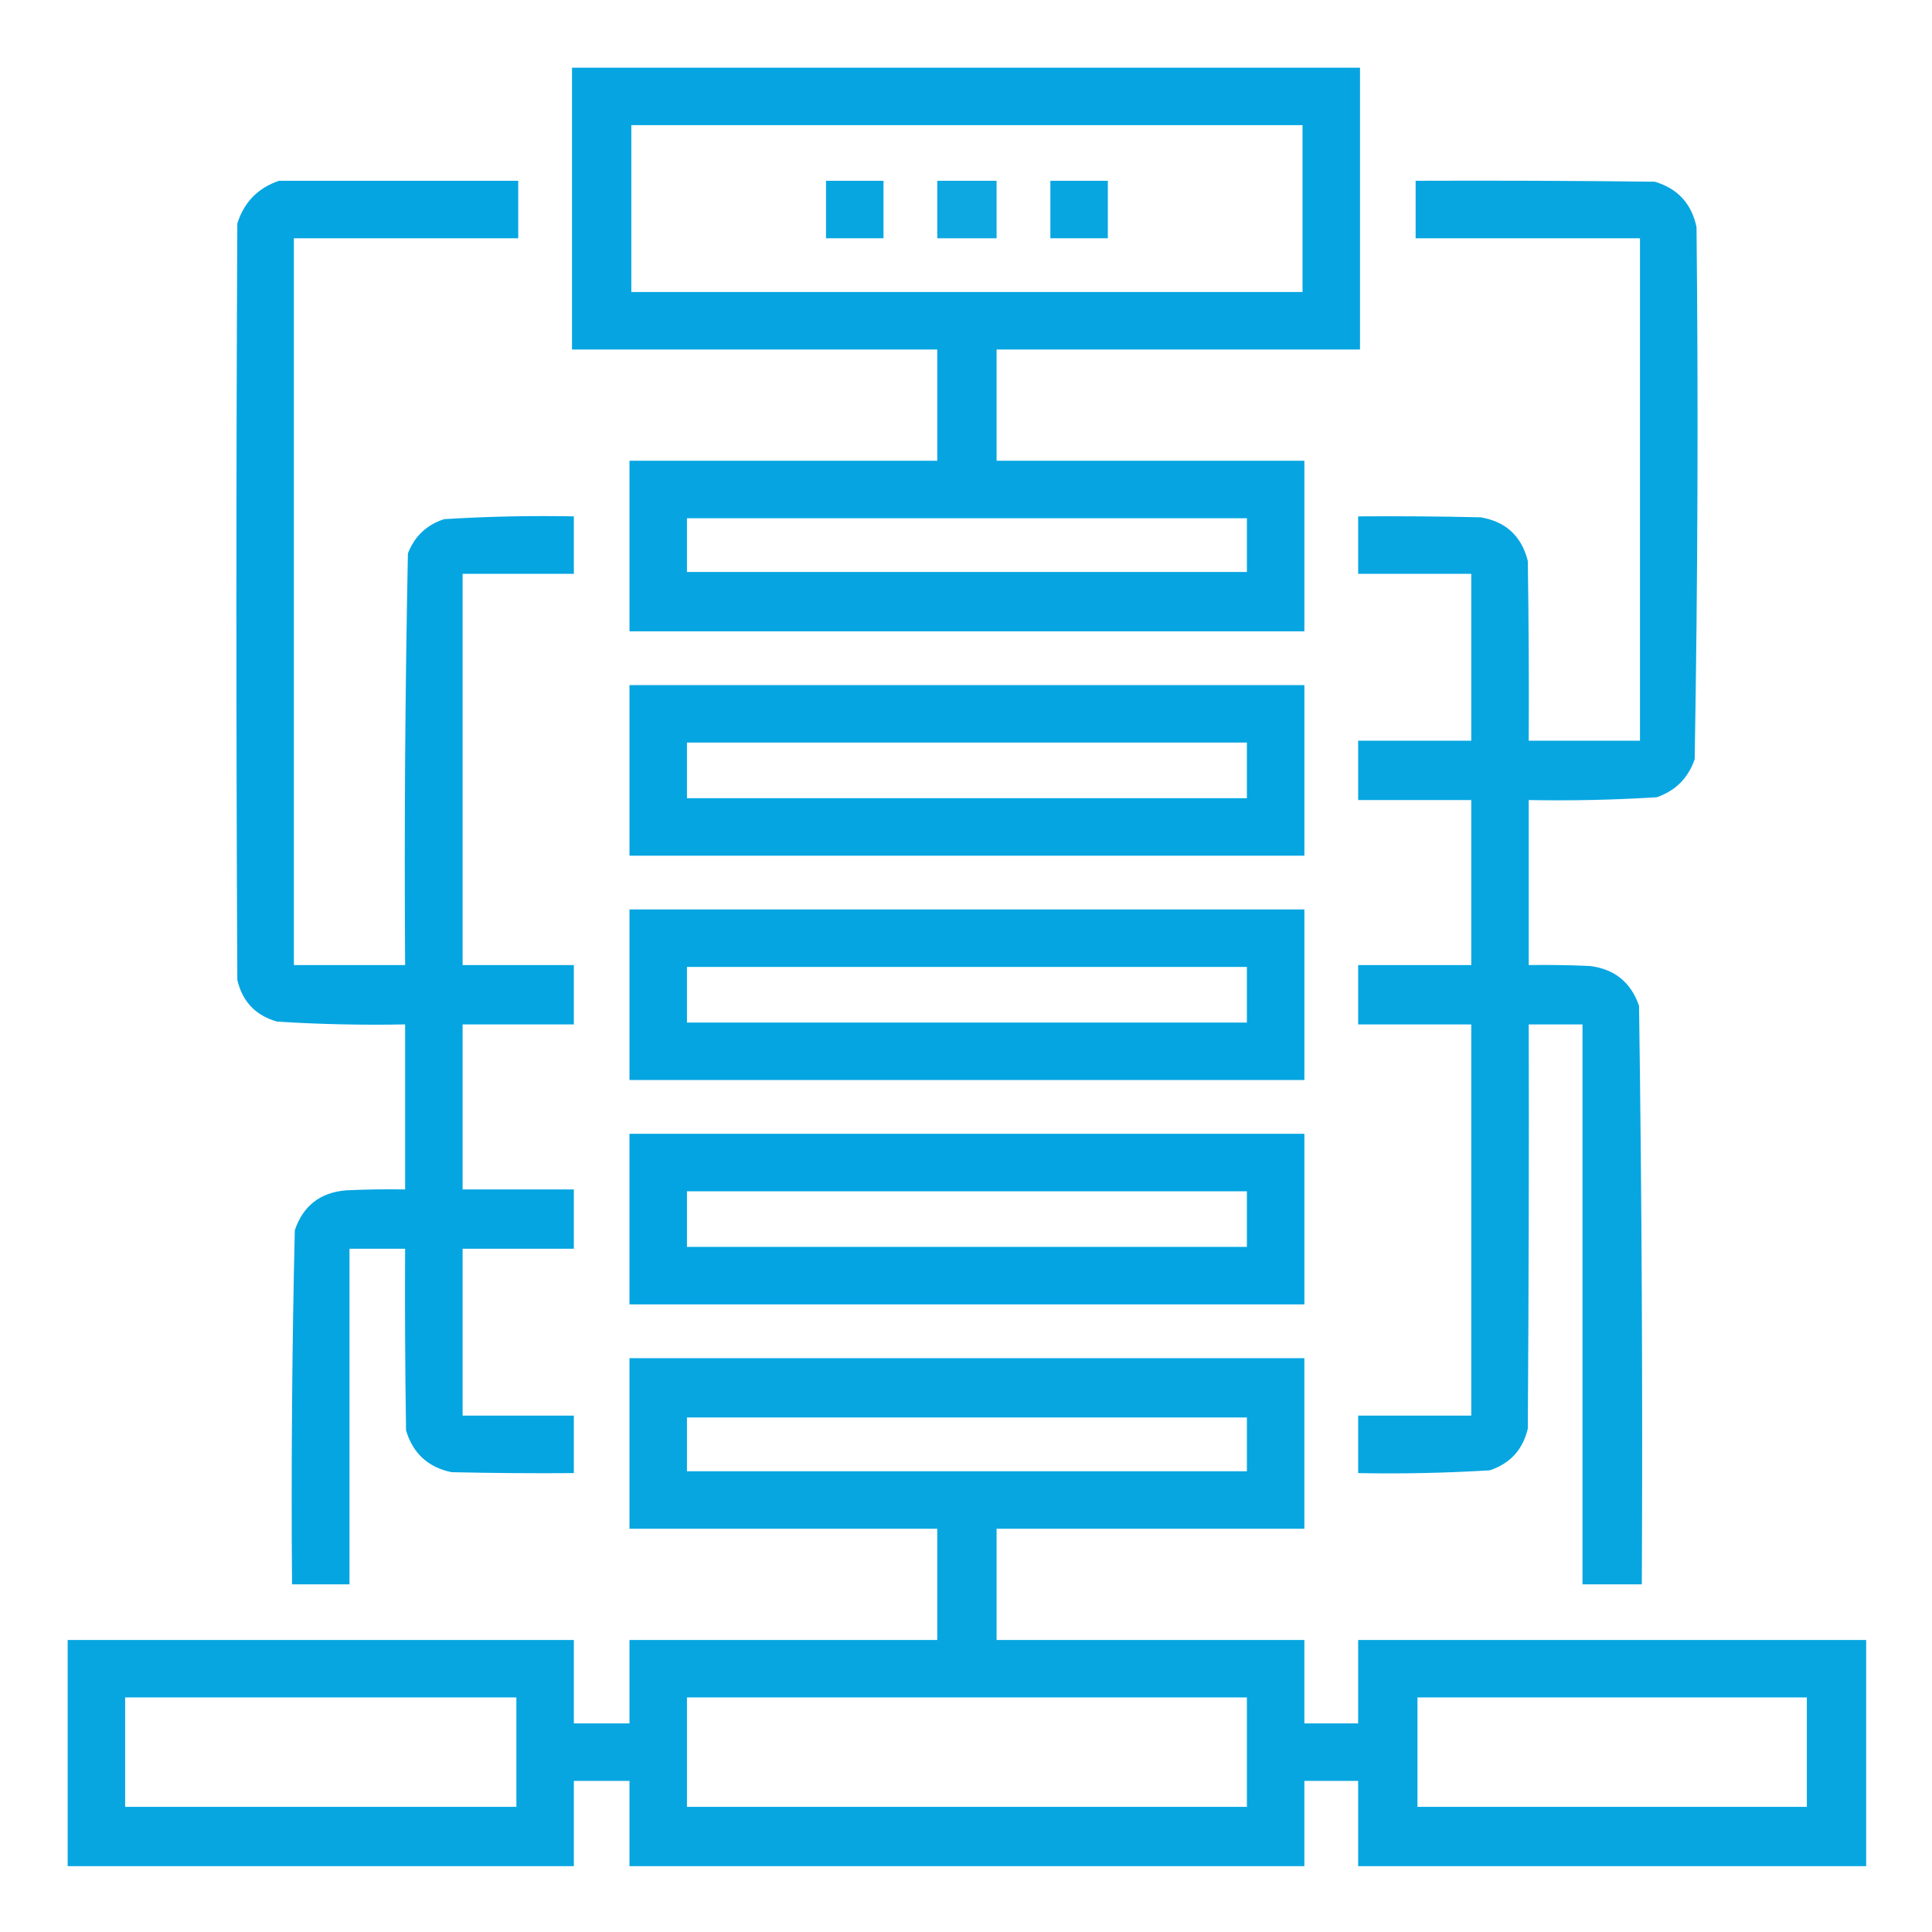
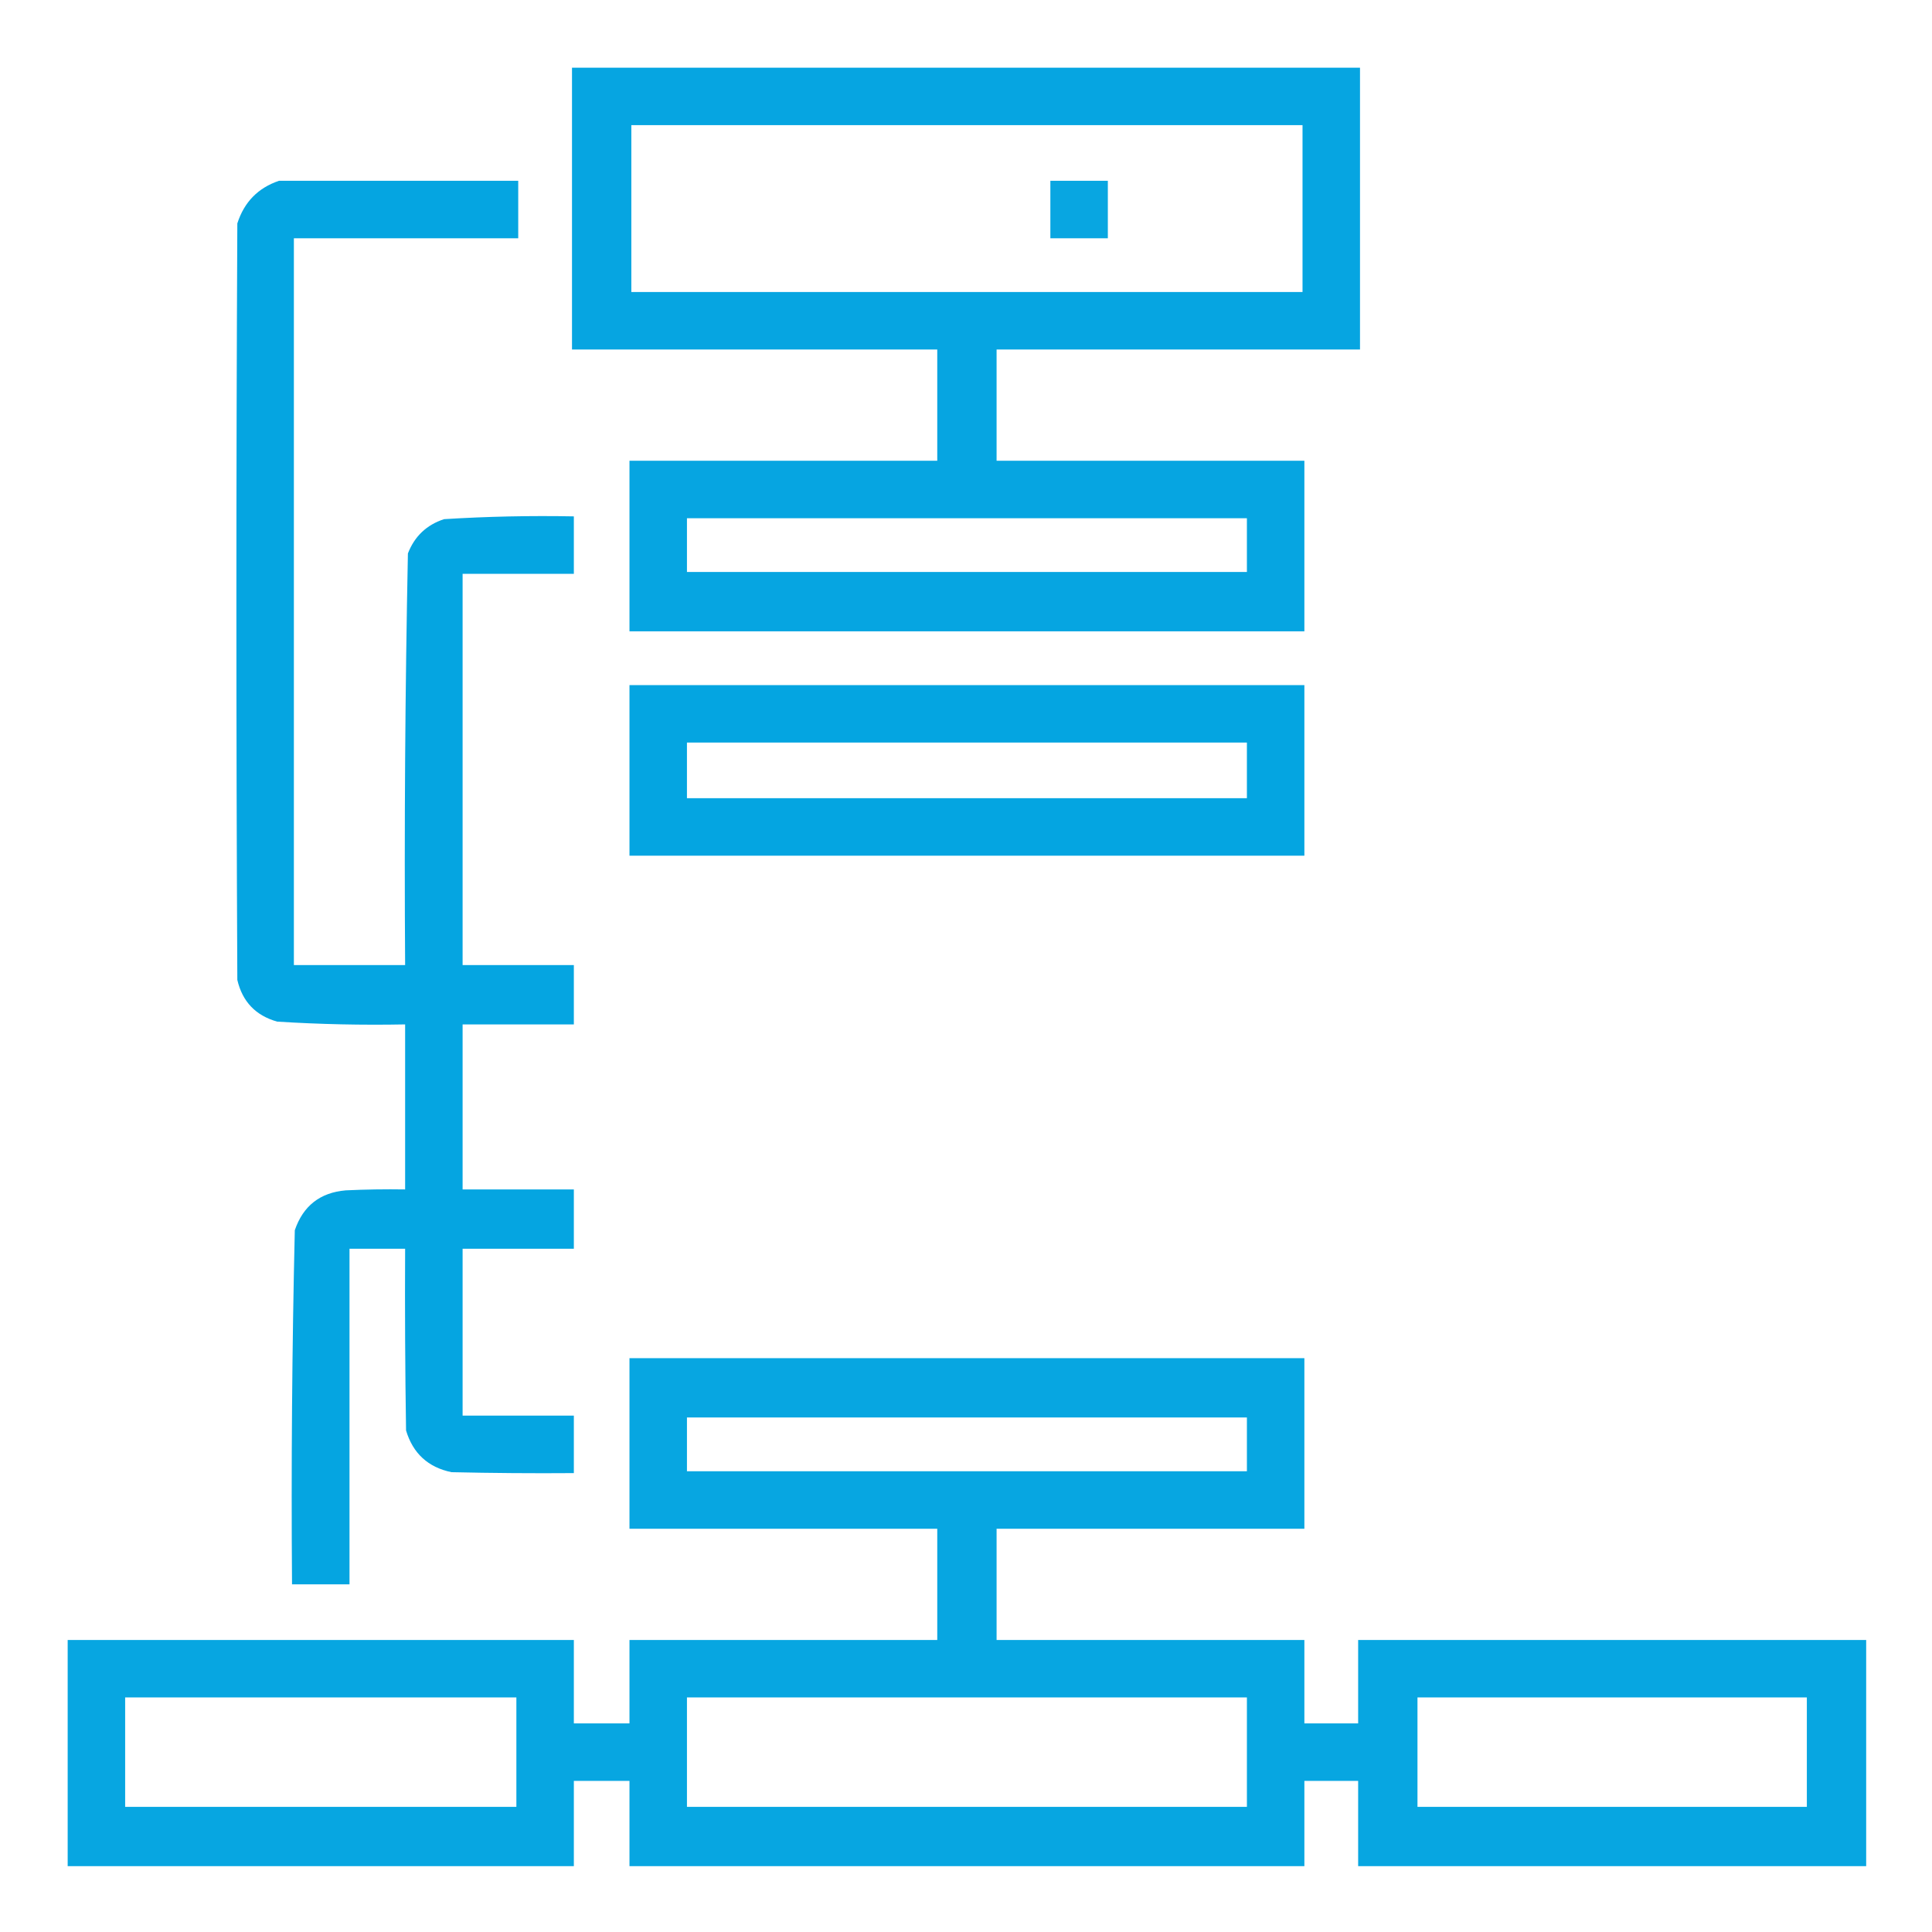
<svg xmlns="http://www.w3.org/2000/svg" version="1.1" width="1042px" height="1042px" style="shape-rendering:geometricPrecision; text-rendering:geometricPrecision; image-rendering:optimizeQuality; fill-rule:evenodd; clip-rule:evenodd">
  <g>
    <path style="opacity:0.976" fill="#00a3e0" d="M 308.5,36.5 C 450.167,36.5 591.833,36.5 733.5,36.5C 733.5,87.167 733.5,137.833 733.5,188.5C 668.167,188.5 602.833,188.5 537.5,188.5C 537.5,208.5 537.5,228.5 537.5,248.5C 592.833,248.5 648.167,248.5 703.5,248.5C 703.5,279.167 703.5,309.833 703.5,340.5C 582.167,340.5 460.833,340.5 339.5,340.5C 339.5,309.833 339.5,279.167 339.5,248.5C 394.833,248.5 450.167,248.5 505.5,248.5C 505.5,228.5 505.5,208.5 505.5,188.5C 439.833,188.5 374.167,188.5 308.5,188.5C 308.5,137.833 308.5,87.167 308.5,36.5 Z M 340.5,67.5 C 461.167,67.5 581.833,67.5 702.5,67.5C 702.5,97.5 702.5,127.5 702.5,157.5C 581.833,157.5 461.167,157.5 340.5,157.5C 340.5,127.5 340.5,97.5 340.5,67.5 Z M 370.5,279.5 C 471.167,279.5 571.833,279.5 672.5,279.5C 672.5,289.167 672.5,298.833 672.5,308.5C 571.833,308.5 471.167,308.5 370.5,308.5C 370.5,298.833 370.5,289.167 370.5,279.5 Z" />
  </g>
  <g>
    <path style="opacity:0.979" fill="#00a3e0" d="M 150.5,97.5 C 193.5,97.5 236.5,97.5 279.5,97.5C 279.5,107.833 279.5,118.167 279.5,128.5C 239.167,128.5 198.833,128.5 158.5,128.5C 158.5,259.167 158.5,389.833 158.5,520.5C 178.5,520.5 198.5,520.5 218.5,520.5C 218.009,446.442 218.509,372.442 220,298.5C 223.591,289.241 230.091,283.075 239.5,280C 262.789,278.552 286.122,278.052 309.5,278.5C 309.5,288.833 309.5,299.167 309.5,309.5C 289.5,309.5 269.5,309.5 249.5,309.5C 249.5,379.833 249.5,450.167 249.5,520.5C 269.5,520.5 289.5,520.5 309.5,520.5C 309.5,531.167 309.5,541.833 309.5,552.5C 289.5,552.5 269.5,552.5 249.5,552.5C 249.5,582.167 249.5,611.833 249.5,641.5C 269.5,641.5 289.5,641.5 309.5,641.5C 309.5,652.167 309.5,662.833 309.5,673.5C 289.5,673.5 269.5,673.5 249.5,673.5C 249.5,703.5 249.5,733.5 249.5,763.5C 269.5,763.5 289.5,763.5 309.5,763.5C 309.5,773.833 309.5,784.167 309.5,794.5C 287.497,794.667 265.497,794.5 243.5,794C 230.878,791.379 222.711,783.879 219,771.5C 218.5,738.835 218.333,706.168 218.5,673.5C 208.5,673.5 198.5,673.5 188.5,673.5C 188.5,733.833 188.5,794.167 188.5,854.5C 178.167,854.5 167.833,854.5 157.5,854.5C 157.014,790.788 157.514,727.121 159,663.5C 163.487,650.347 172.653,643.18 186.5,642C 197.161,641.5 207.828,641.333 218.5,641.5C 218.5,611.833 218.5,582.167 218.5,552.5C 195.456,552.947 172.456,552.447 149.5,551C 137.899,547.732 130.732,540.232 128,528.5C 127.333,392.5 127.333,256.5 128,120.5C 131.693,108.975 139.193,101.308 150.5,97.5 Z" />
  </g>
  <g>
-     <path style="opacity:0.968" fill="#00a3e0" d="M 445.5,97.5 C 455.833,97.5 466.167,97.5 476.5,97.5C 476.5,107.833 476.5,118.167 476.5,128.5C 466.167,128.5 455.833,128.5 445.5,128.5C 445.5,118.167 445.5,107.833 445.5,97.5 Z" />
-   </g>
+     </g>
  <g>
-     <path style="opacity:0.946" fill="#00a3e0" d="M 505.5,97.5 C 516.167,97.5 526.833,97.5 537.5,97.5C 537.5,107.833 537.5,118.167 537.5,128.5C 526.833,128.5 516.167,128.5 505.5,128.5C 505.5,118.167 505.5,107.833 505.5,97.5 Z" />
-   </g>
+     </g>
  <g>
    <path style="opacity:0.968" fill="#00a3e0" d="M 566.5,97.5 C 576.833,97.5 587.167,97.5 597.5,97.5C 597.5,107.833 597.5,118.167 597.5,128.5C 587.167,128.5 576.833,128.5 566.5,128.5C 566.5,118.167 566.5,107.833 566.5,97.5 Z" />
  </g>
  <g>
-     <path style="opacity:0.972" fill="#00a3e0" d="M 763.5,97.5 C 806.501,97.333 849.501,97.5 892.5,98C 904.851,101.686 912.351,109.852 915,122.5C 915.99,218.21 915.657,313.877 914,409.5C 910.5,419.667 903.667,426.5 893.5,430C 870.535,431.424 847.535,431.924 824.5,431.5C 824.5,461.167 824.5,490.833 824.5,520.5C 835.505,520.333 846.505,520.5 857.5,521C 870.806,522.638 879.639,529.805 884,542.5C 885.487,646.47 885.987,750.47 885.5,854.5C 874.833,854.5 864.167,854.5 853.5,854.5C 853.5,753.833 853.5,653.167 853.5,552.5C 843.833,552.5 834.167,552.5 824.5,552.5C 824.667,625.167 824.5,697.834 824,770.5C 821.337,781.829 814.503,789.329 803.5,793C 779.877,794.449 756.211,794.949 732.5,794.5C 732.5,784.167 732.5,773.833 732.5,763.5C 752.833,763.5 773.167,763.5 793.5,763.5C 793.5,693.167 793.5,622.833 793.5,552.5C 773.167,552.5 752.833,552.5 732.5,552.5C 732.5,541.833 732.5,531.167 732.5,520.5C 752.833,520.5 773.167,520.5 793.5,520.5C 793.5,490.833 793.5,461.167 793.5,431.5C 773.167,431.5 752.833,431.5 732.5,431.5C 732.5,420.833 732.5,410.167 732.5,399.5C 752.833,399.5 773.167,399.5 793.5,399.5C 793.5,369.5 793.5,339.5 793.5,309.5C 773.167,309.5 752.833,309.5 732.5,309.5C 732.5,299.167 732.5,288.833 732.5,278.5C 754.503,278.333 776.503,278.5 798.5,279C 812.1,281.266 820.6,289.099 824,302.5C 824.5,334.832 824.667,367.165 824.5,399.5C 844.5,399.5 864.5,399.5 884.5,399.5C 884.5,309.167 884.5,218.833 884.5,128.5C 844.167,128.5 803.833,128.5 763.5,128.5C 763.5,118.167 763.5,107.833 763.5,97.5 Z" />
-   </g>
+     </g>
  <g>
    <path style="opacity:0.984" fill="#00a3e0" d="M 339.5,369.5 C 460.833,369.5 582.167,369.5 703.5,369.5C 703.5,400.167 703.5,430.833 703.5,461.5C 582.167,461.5 460.833,461.5 339.5,461.5C 339.5,430.833 339.5,400.167 339.5,369.5 Z M 370.5,400.5 C 471.167,400.5 571.833,400.5 672.5,400.5C 672.5,410.5 672.5,420.5 672.5,430.5C 571.833,430.5 471.167,430.5 370.5,430.5C 370.5,420.5 370.5,410.5 370.5,400.5 Z" />
  </g>
  <g>
-     <path style="opacity:0.984" fill="#00a3e0" d="M 339.5,490.5 C 460.833,490.5 582.167,490.5 703.5,490.5C 703.5,521.167 703.5,551.833 703.5,582.5C 582.167,582.5 460.833,582.5 339.5,582.5C 339.5,551.833 339.5,521.167 339.5,490.5 Z M 370.5,521.5 C 471.167,521.5 571.833,521.5 672.5,521.5C 672.5,531.5 672.5,541.5 672.5,551.5C 571.833,551.5 471.167,551.5 370.5,551.5C 370.5,541.5 370.5,531.5 370.5,521.5 Z" />
-   </g>
+     </g>
  <g>
-     <path style="opacity:0.988" fill="#00a3e0" d="M 339.5,611.5 C 460.833,611.5 582.167,611.5 703.5,611.5C 703.5,642.167 703.5,672.833 703.5,703.5C 582.167,703.5 460.833,703.5 339.5,703.5C 339.5,672.833 339.5,642.167 339.5,611.5 Z M 370.5,642.5 C 471.167,642.5 571.833,642.5 672.5,642.5C 672.5,652.5 672.5,662.5 672.5,672.5C 571.833,672.5 471.167,672.5 370.5,672.5C 370.5,662.5 370.5,652.5 370.5,642.5 Z" />
-   </g>
+     </g>
  <g>
    <path style="opacity:0.972" fill="#00a3e0" d="M 339.5,732.5 C 460.833,732.5 582.167,732.5 703.5,732.5C 703.5,763.167 703.5,793.833 703.5,824.5C 648.167,824.5 592.833,824.5 537.5,824.5C 537.5,844.5 537.5,864.5 537.5,884.5C 592.833,884.5 648.167,884.5 703.5,884.5C 703.5,899.5 703.5,914.5 703.5,929.5C 713.167,929.5 722.833,929.5 732.5,929.5C 732.5,914.5 732.5,899.5 732.5,884.5C 823.833,884.5 915.167,884.5 1006.5,884.5C 1006.5,925.167 1006.5,965.833 1006.5,1006.5C 915.167,1006.5 823.833,1006.5 732.5,1006.5C 732.5,991.167 732.5,975.833 732.5,960.5C 722.833,960.5 713.167,960.5 703.5,960.5C 703.5,975.833 703.5,991.167 703.5,1006.5C 582.167,1006.5 460.833,1006.5 339.5,1006.5C 339.5,991.167 339.5,975.833 339.5,960.5C 329.5,960.5 319.5,960.5 309.5,960.5C 309.5,975.833 309.5,991.167 309.5,1006.5C 218.5,1006.5 127.5,1006.5 36.5,1006.5C 36.5,965.833 36.5,925.167 36.5,884.5C 127.5,884.5 218.5,884.5 309.5,884.5C 309.5,899.5 309.5,914.5 309.5,929.5C 319.5,929.5 329.5,929.5 339.5,929.5C 339.5,914.5 339.5,899.5 339.5,884.5C 394.833,884.5 450.167,884.5 505.5,884.5C 505.5,864.5 505.5,844.5 505.5,824.5C 450.167,824.5 394.833,824.5 339.5,824.5C 339.5,793.833 339.5,763.167 339.5,732.5 Z M 370.5,764.5 C 471.167,764.5 571.833,764.5 672.5,764.5C 672.5,774.167 672.5,783.833 672.5,793.5C 571.833,793.5 471.167,793.5 370.5,793.5C 370.5,783.833 370.5,774.167 370.5,764.5 Z M 67.5,915.5 C 137.833,915.5 208.167,915.5 278.5,915.5C 278.5,935.167 278.5,954.833 278.5,974.5C 208.167,974.5 137.833,974.5 67.5,974.5C 67.5,954.833 67.5,935.167 67.5,915.5 Z M 370.5,915.5 C 471.167,915.5 571.833,915.5 672.5,915.5C 672.5,935.167 672.5,954.833 672.5,974.5C 571.833,974.5 471.167,974.5 370.5,974.5C 370.5,954.833 370.5,935.167 370.5,915.5 Z M 764.5,915.5 C 834.5,915.5 904.5,915.5 974.5,915.5C 974.5,935.167 974.5,954.833 974.5,974.5C 904.5,974.5 834.5,974.5 764.5,974.5C 764.5,954.833 764.5,935.167 764.5,915.5 Z" />
  </g>
</svg>